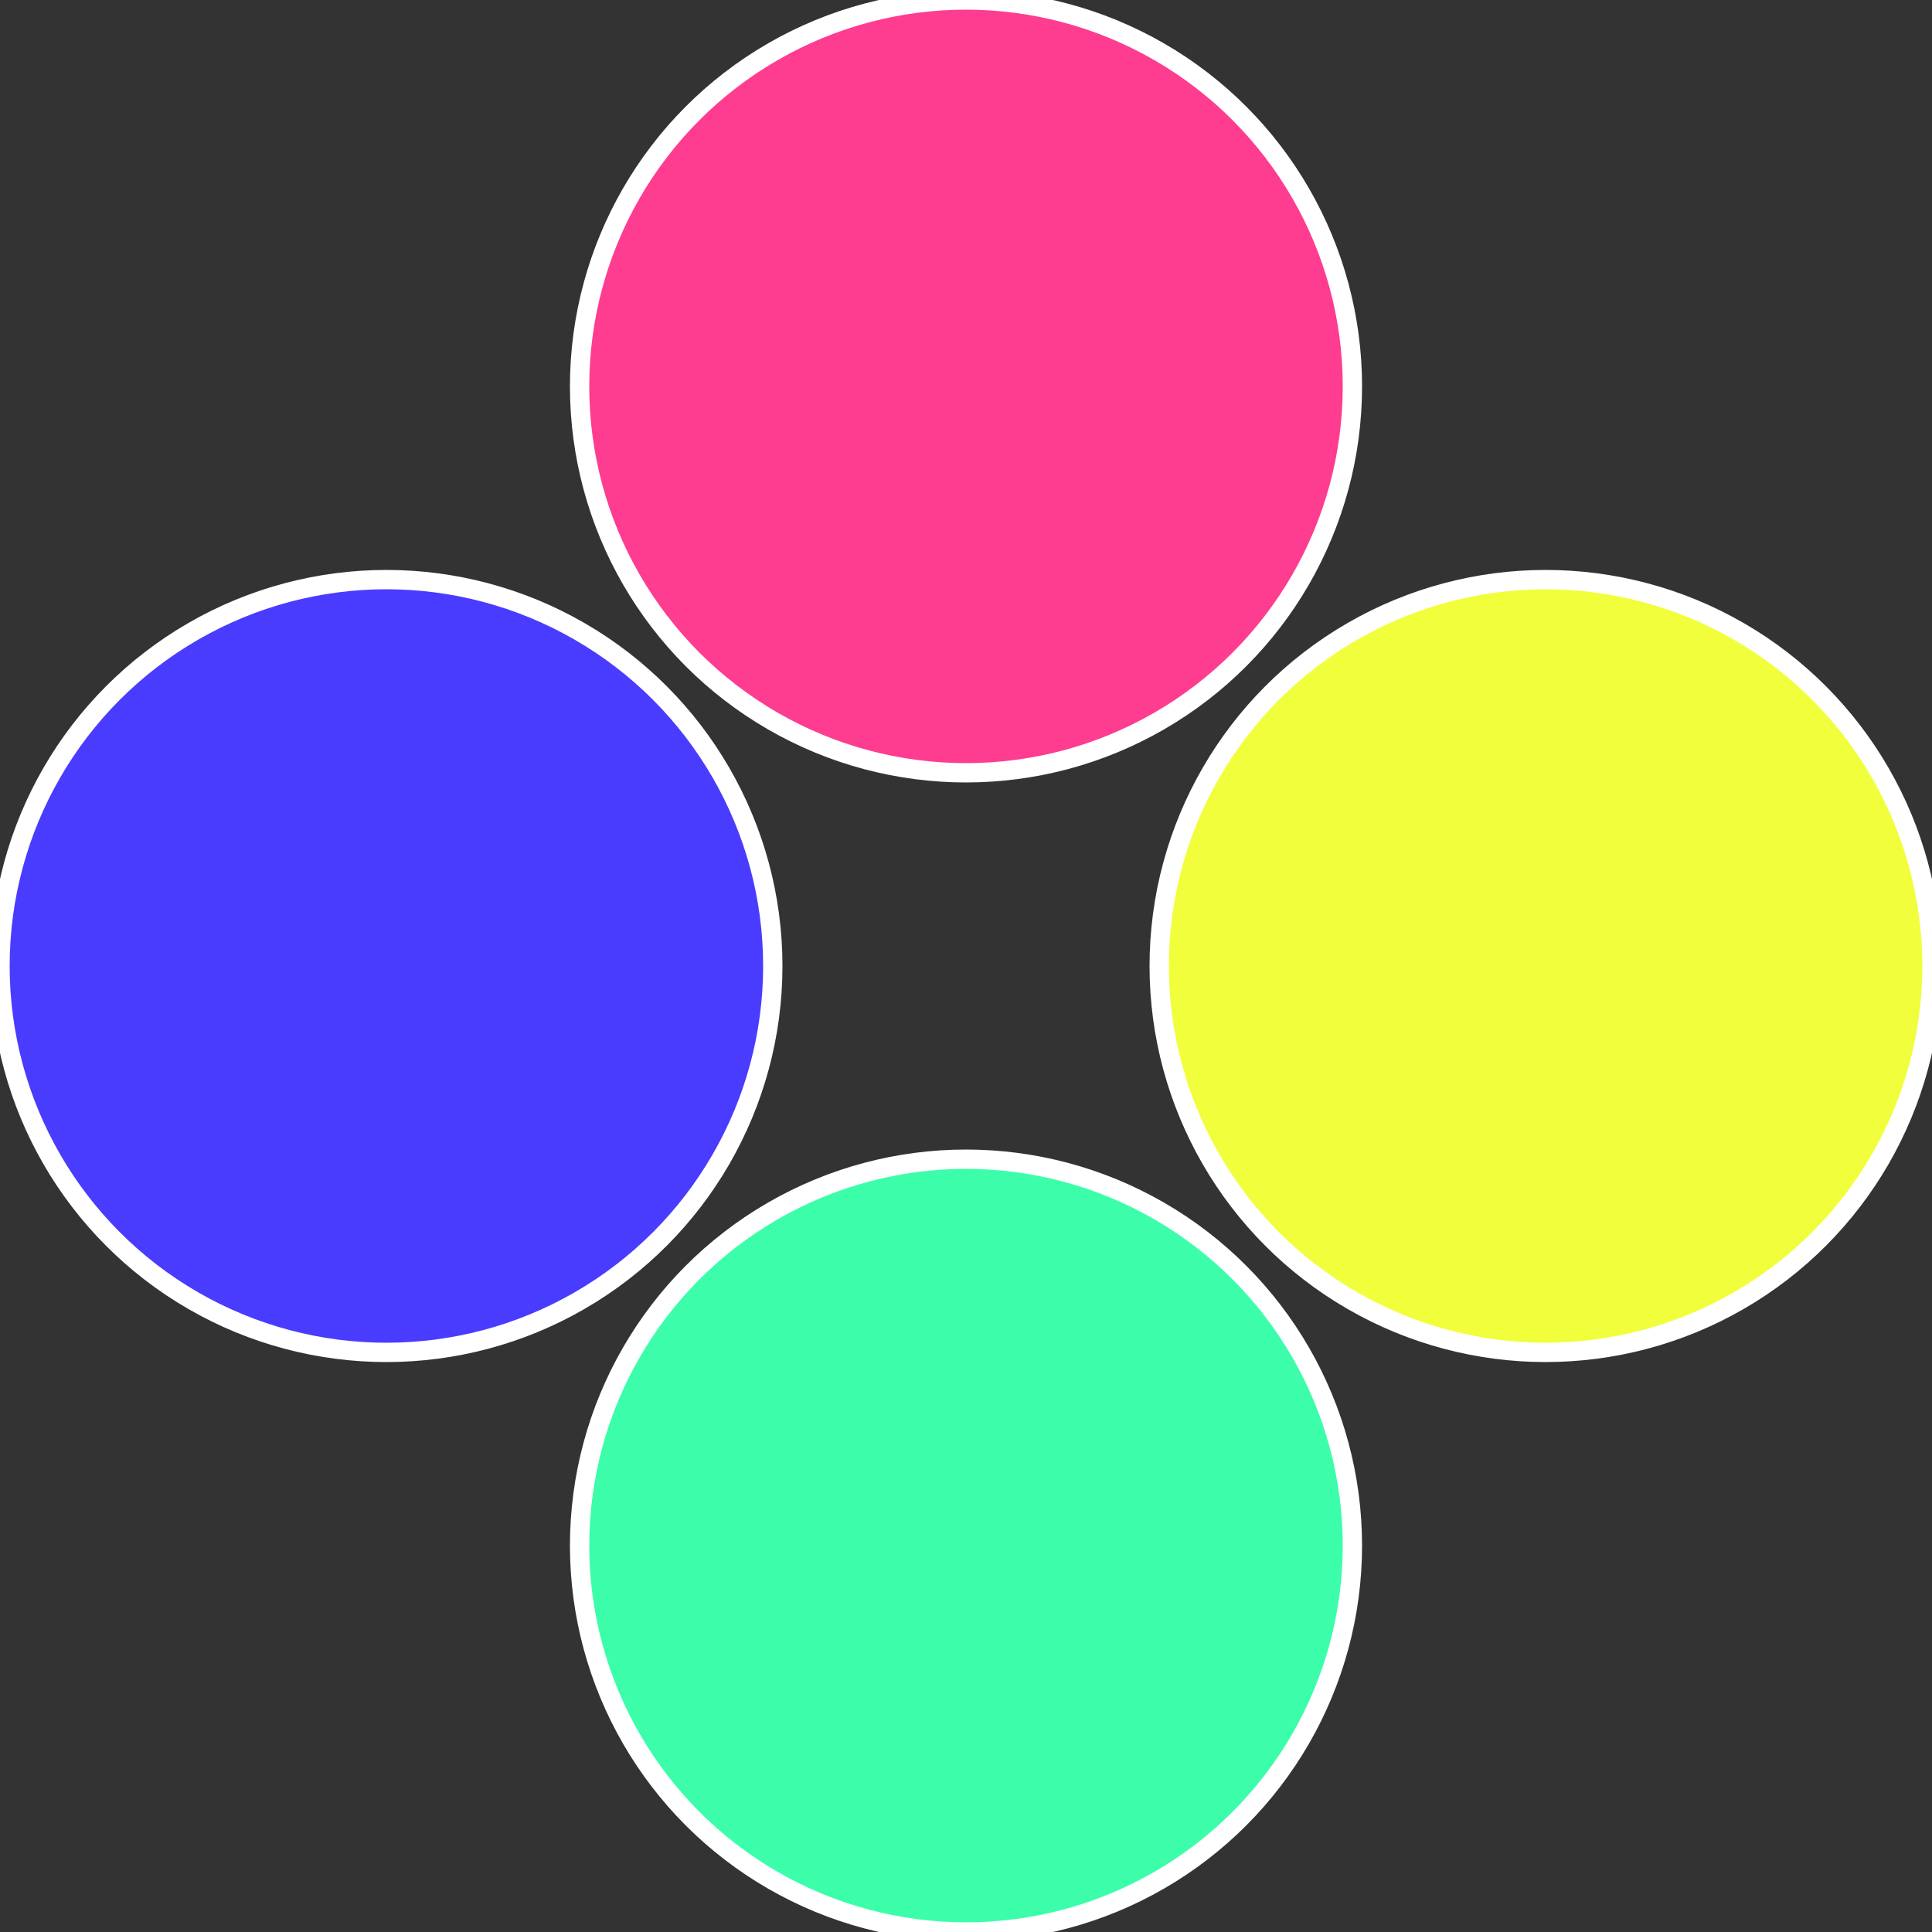
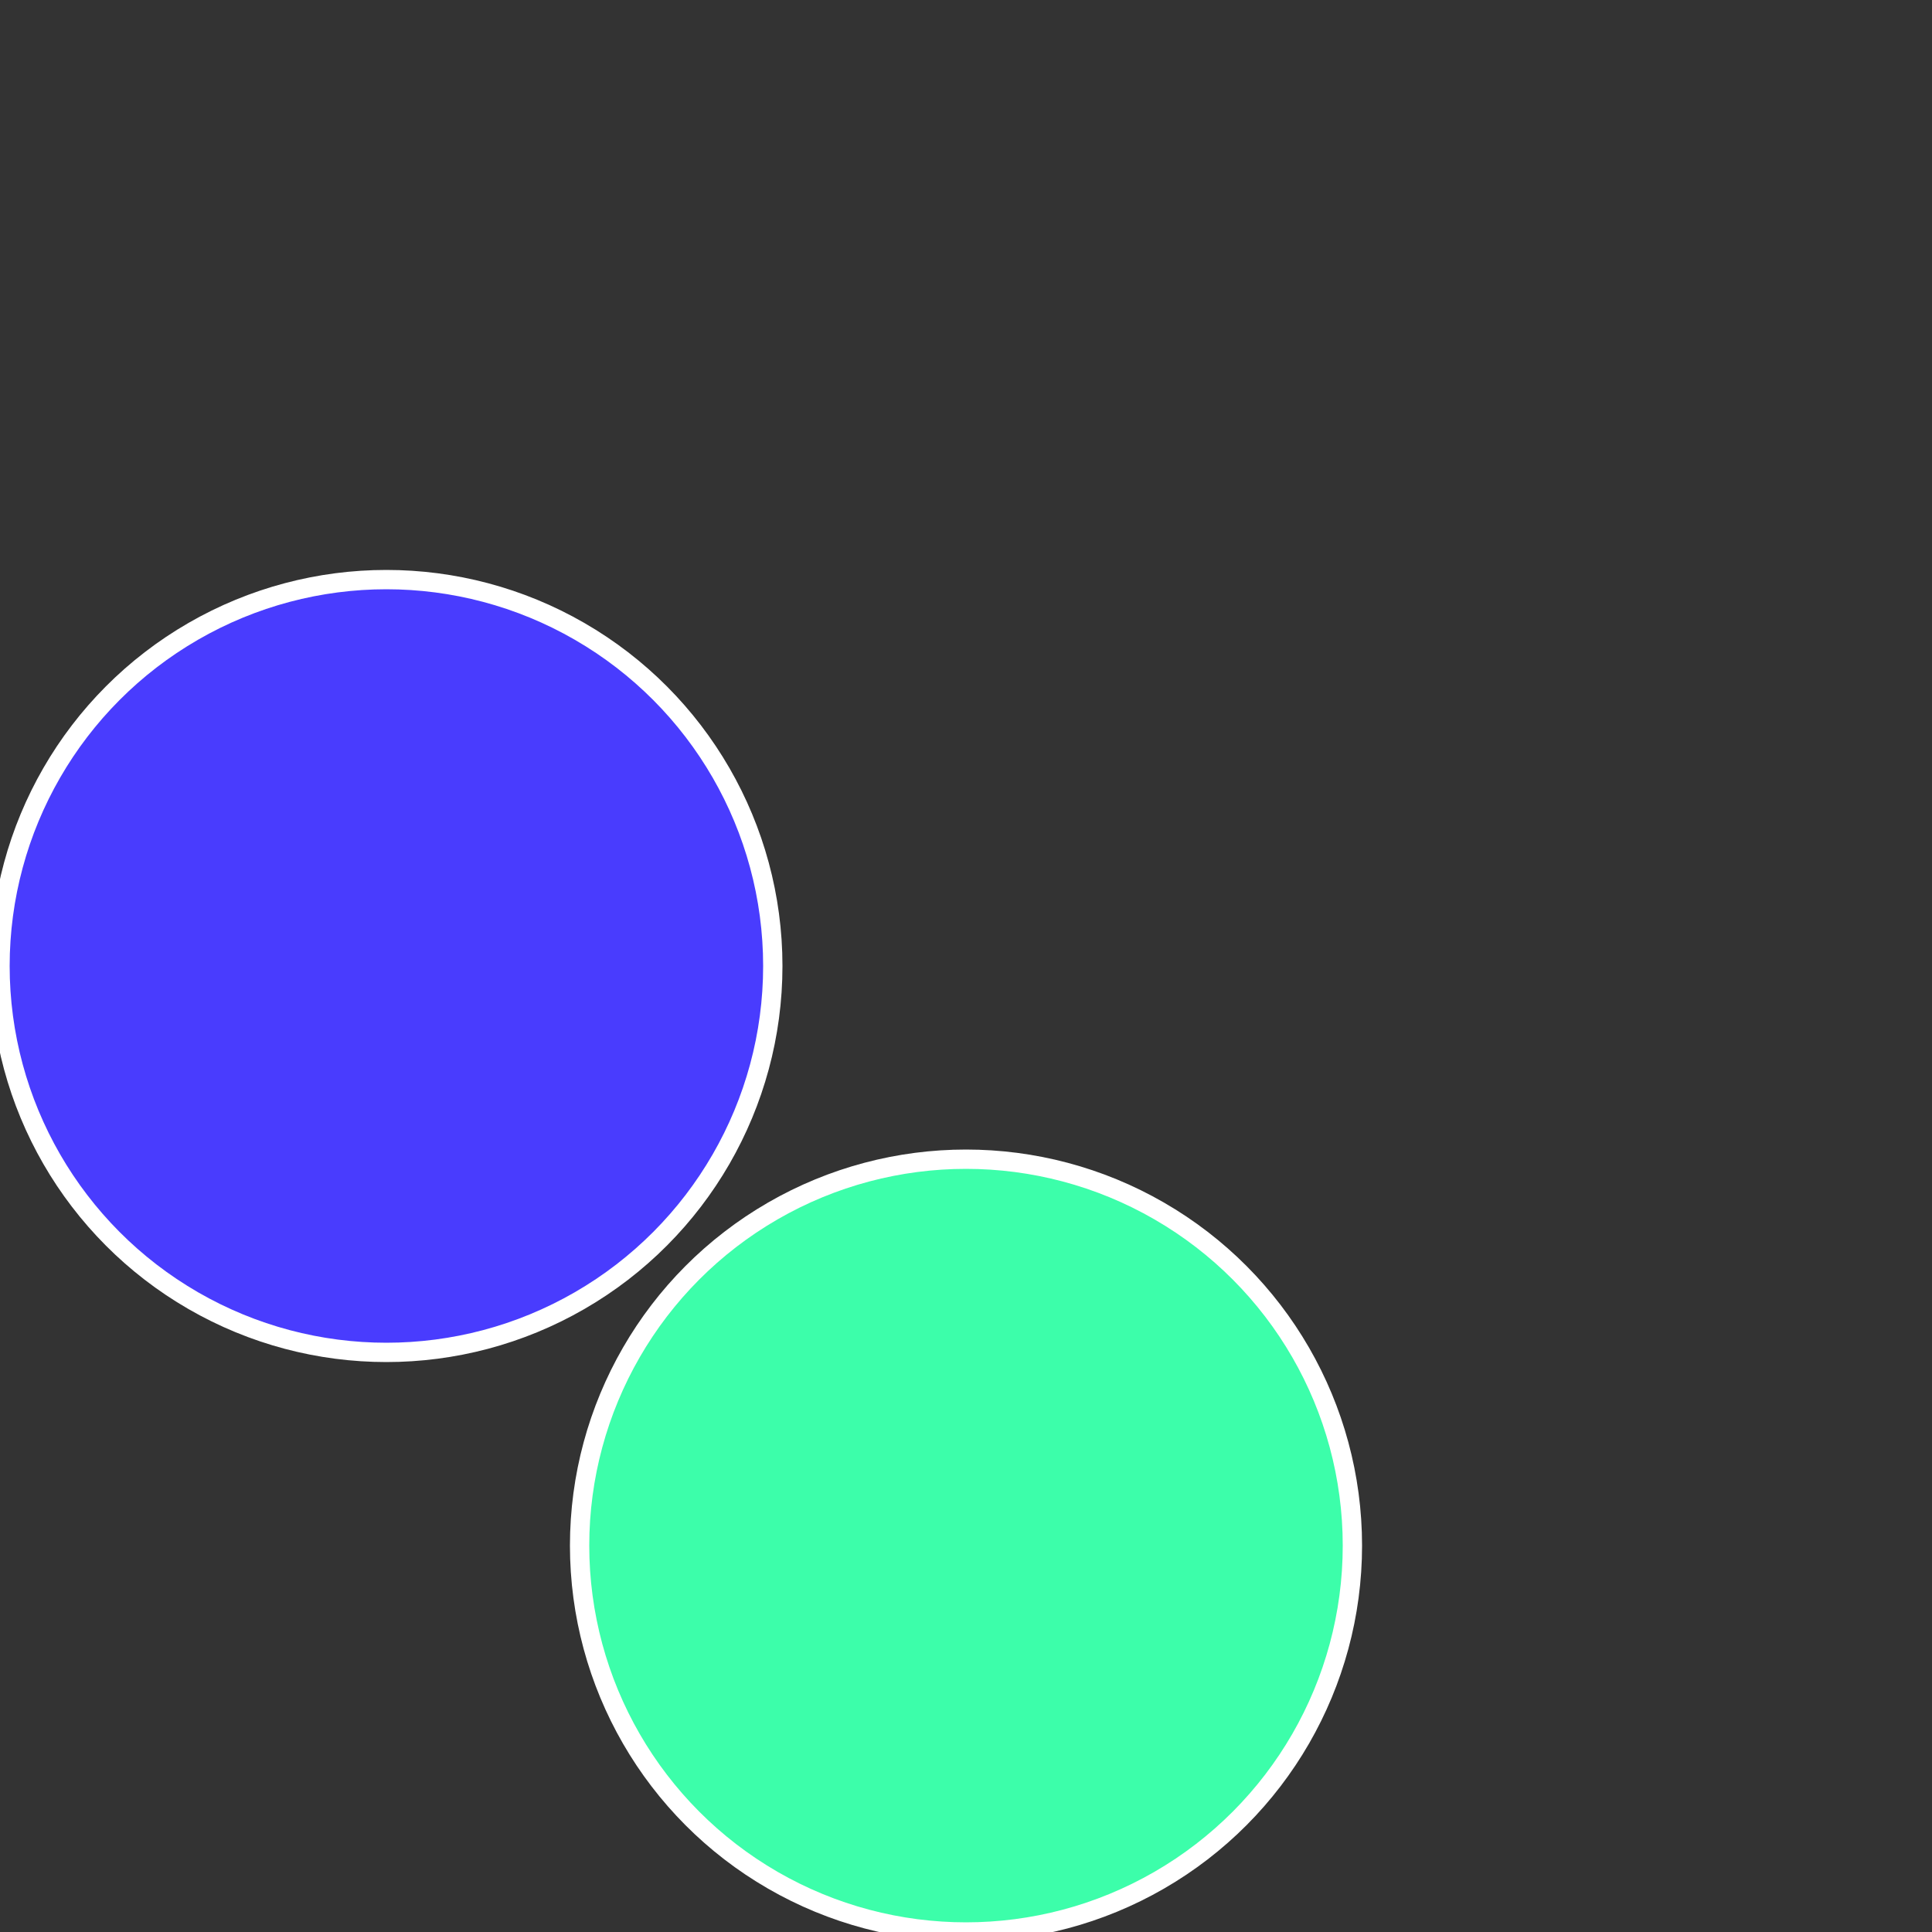
<svg xmlns="http://www.w3.org/2000/svg" width="500" height="500" viewBox="-1 -1 2 2">
  <rect x="-1" y="-1" width="2" height="2" fill="#333333" stroke="none" />
-   <circle cx="0.6" cy="0" r="0.4" fill="#f1fe3c" stroke="#fff" stroke-width="1%" />
  <circle cx="3.6739403974421E-17" cy="0.6" r="0.4" fill="#3cfeaa" stroke="#fff" stroke-width="1%" />
  <circle cx="-0.6" cy="7.3478807948841E-17" r="0.4" fill="#493cfe" stroke="#fff" stroke-width="1%" />
-   <circle cx="-1.1021821192326E-16" cy="-0.6" r="0.4" fill="#fe3c90" stroke="#fff" stroke-width="1%" />
</svg>